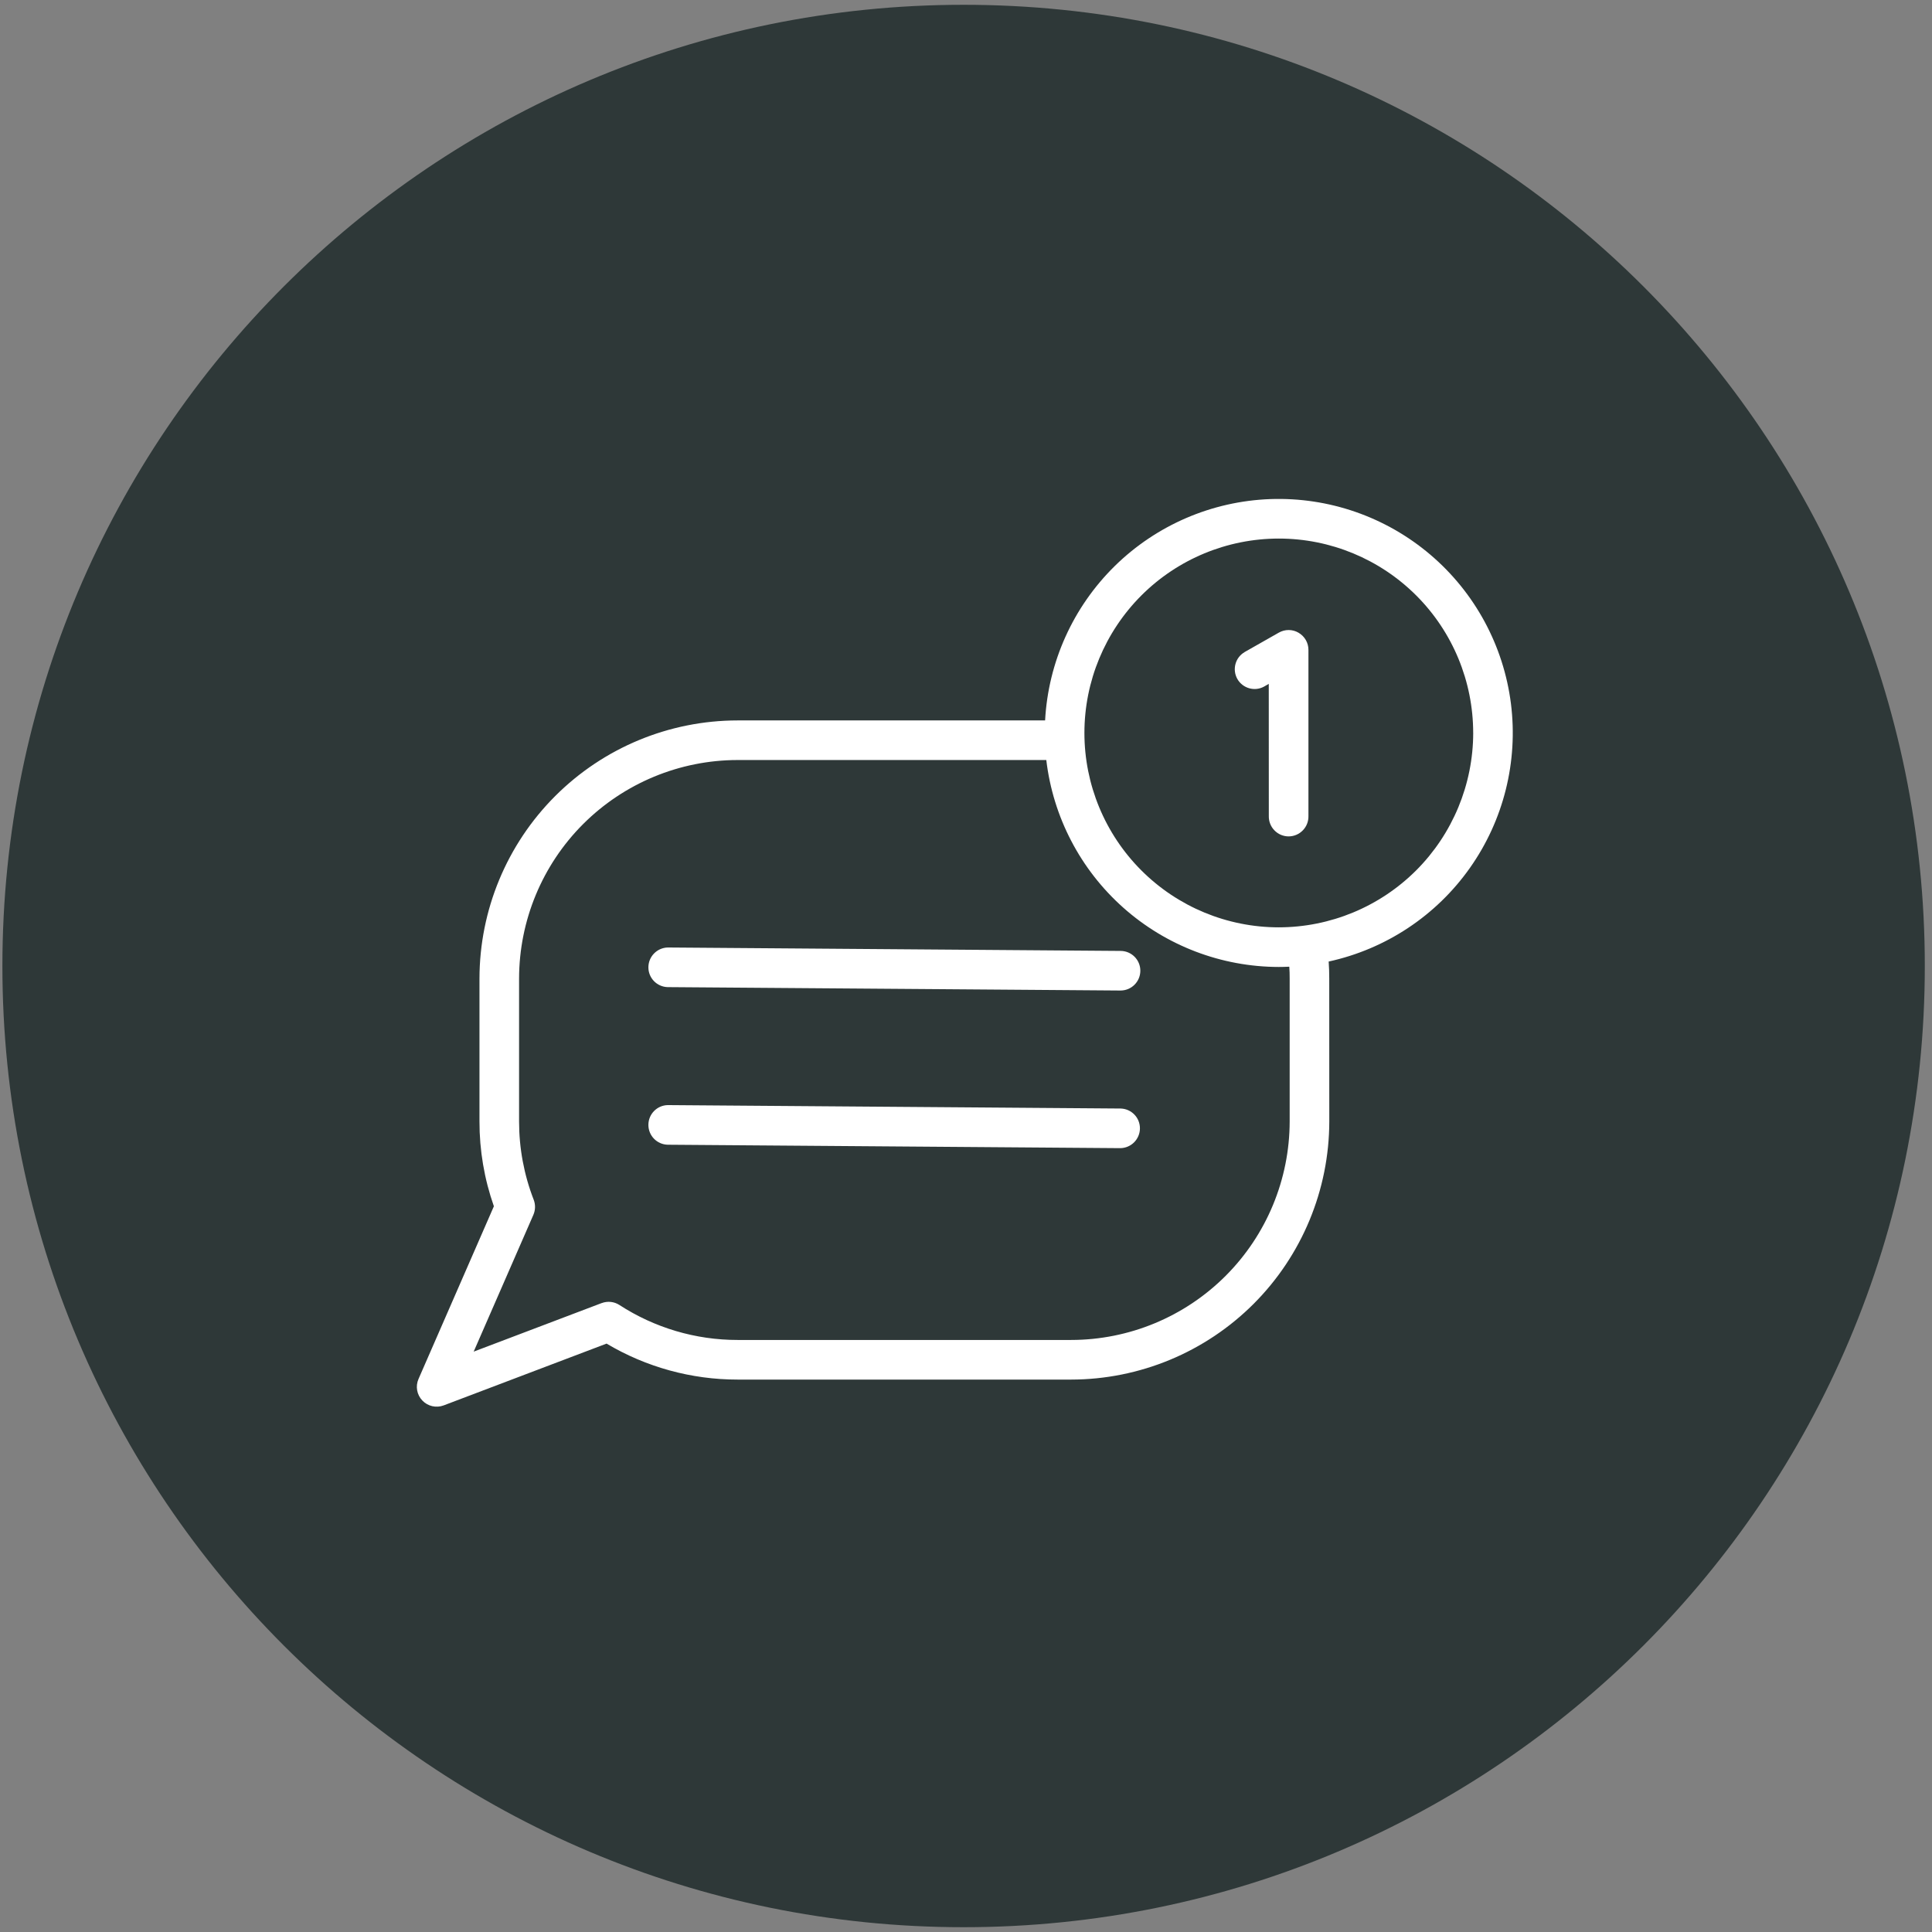
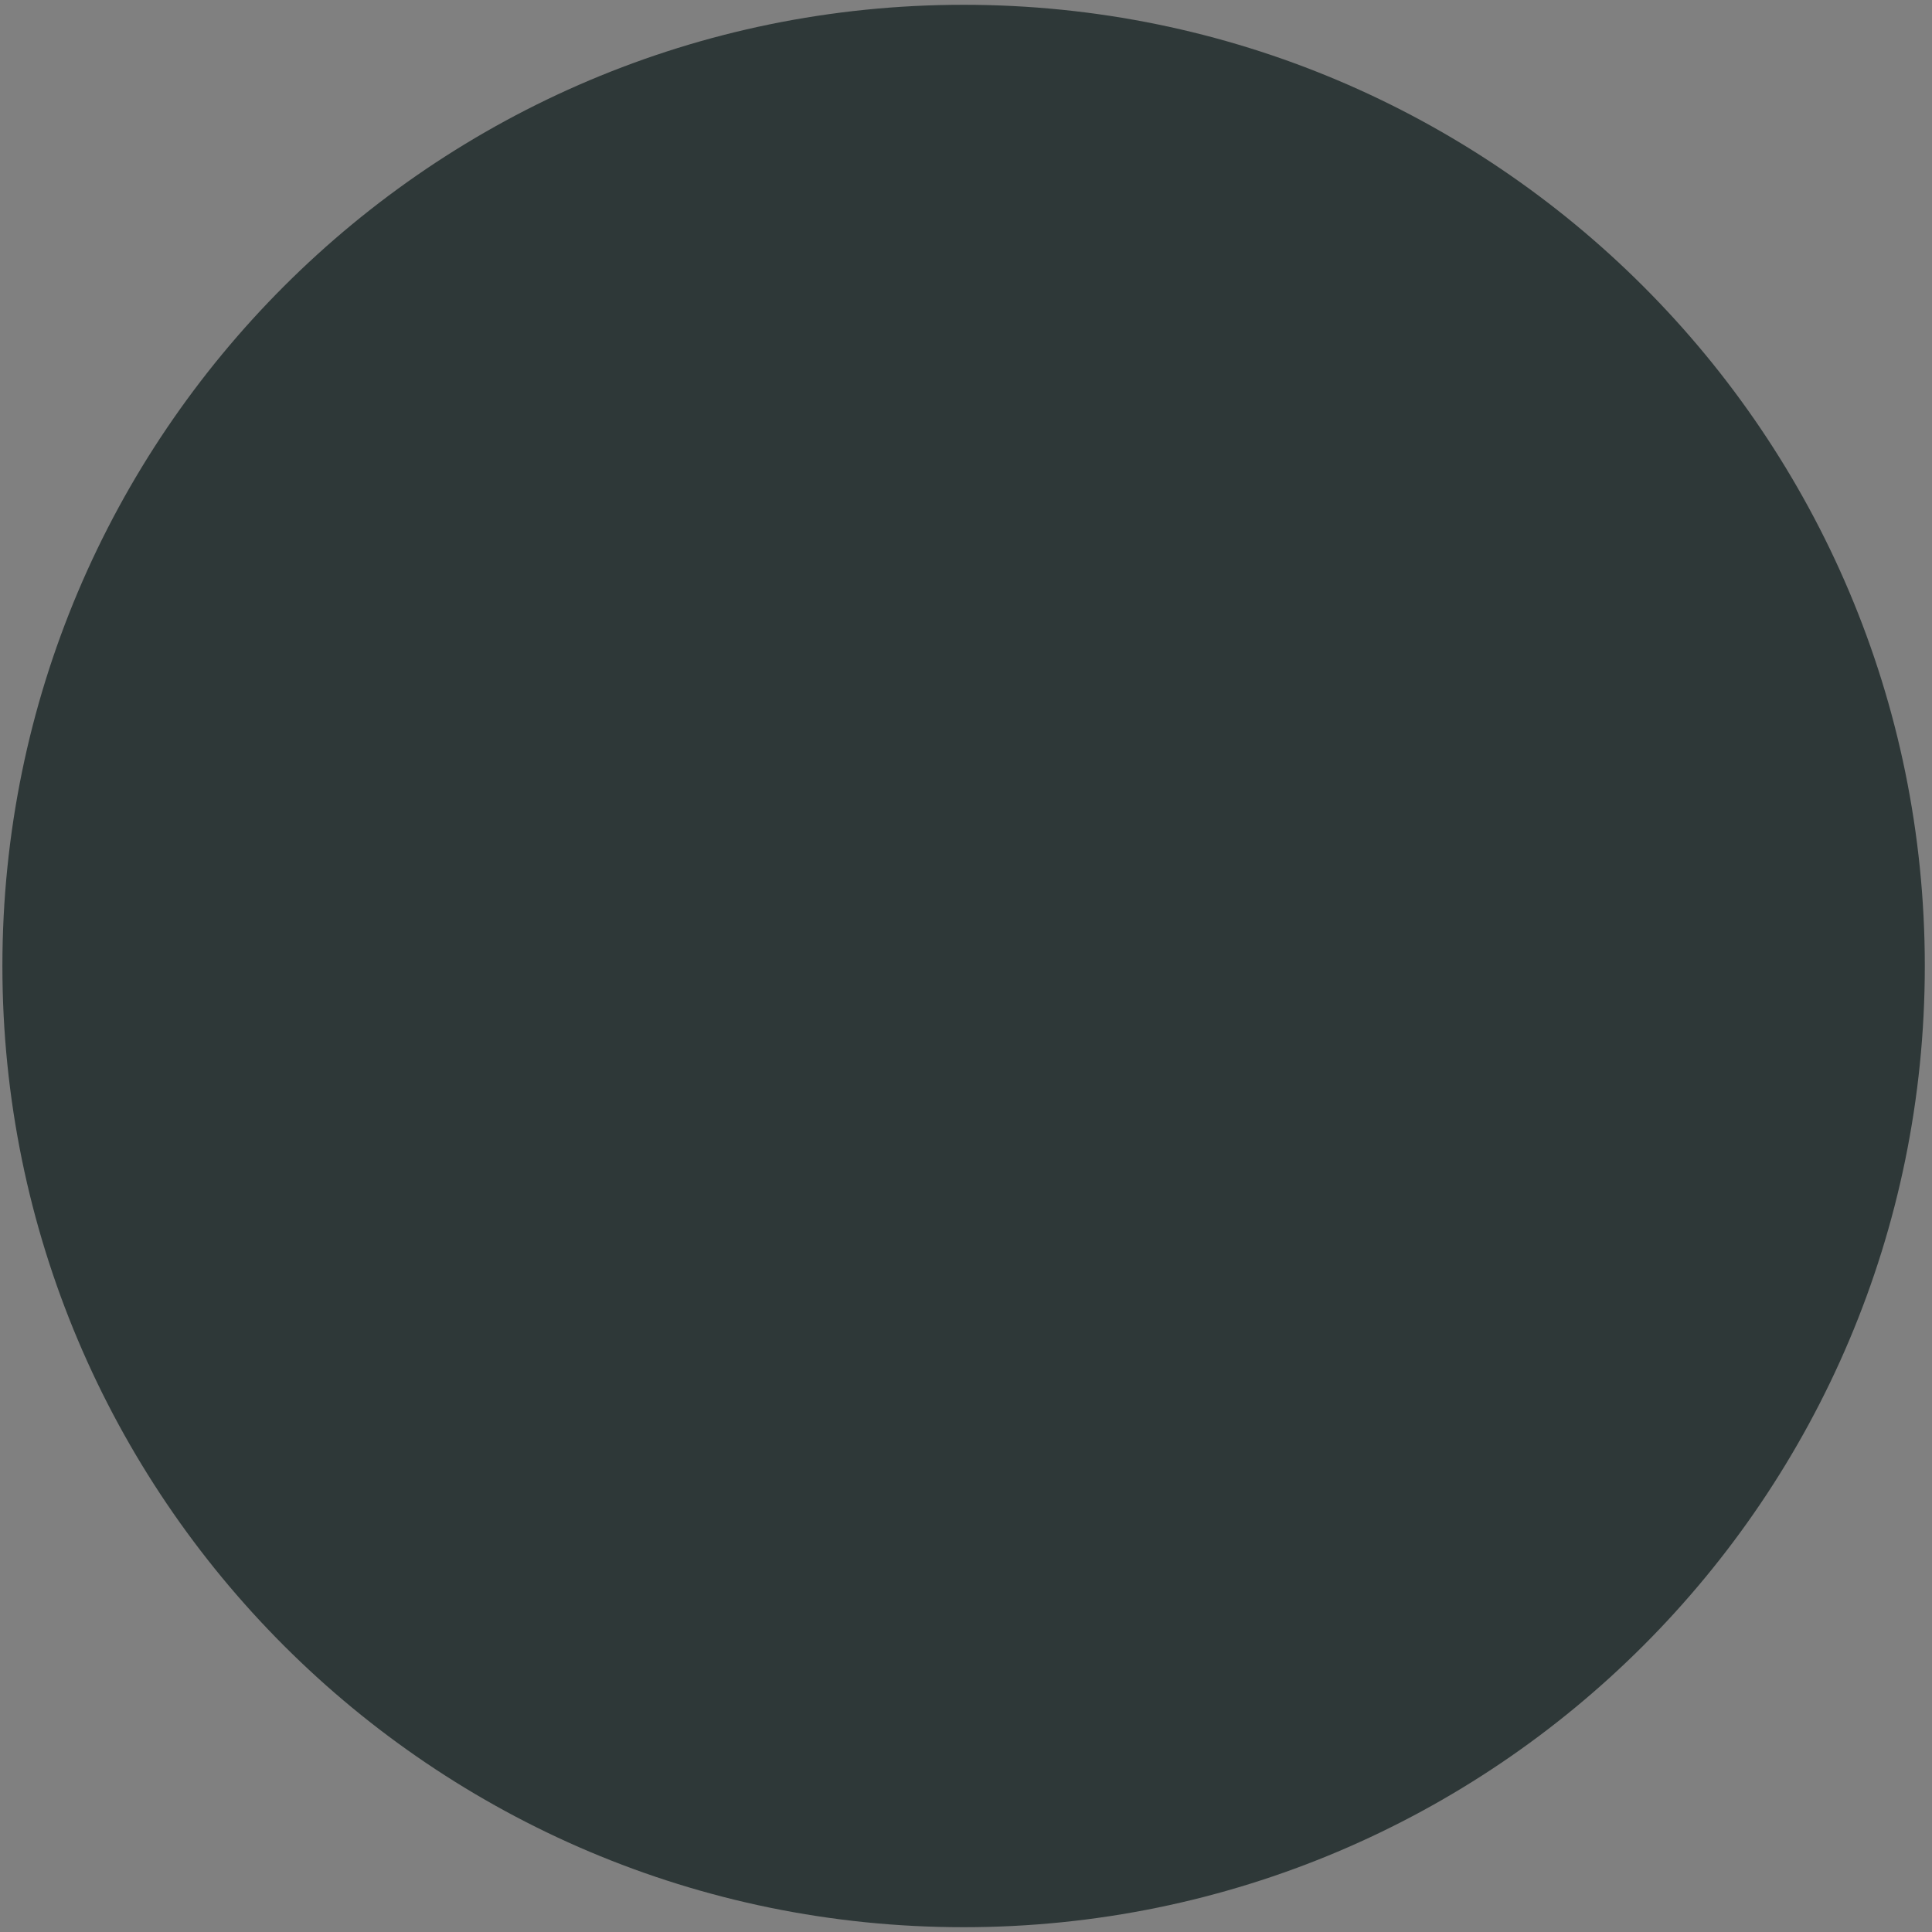
<svg xmlns="http://www.w3.org/2000/svg" width="806" height="806" xml:space="preserve" overflow="hidden">
  <rect width="100%" height="100%" fill="#808080" stroke="none" />
  <g transform="translate(-1242 -1361)">
    <g>
      <path d="M1243 1764C1243 1542.53 1422.53 1363 1644 1363 1865.47 1363 2045 1542.53 2045 1764 2045 1985.47 1865.47 2165 1644 2165 1422.53 2165 1243 1985.47 1243 1764Z" fill="#2E3838" fill-rule="evenodd" fill-opacity="1" />
      <g>
        <g>
          <g>
-             <path d="M1717.73 1766.03C1717.69 1770.57 1714.01 1774.23 1709.46 1774.23L1709.41 1774.23 1520.53 1772.81C1516.04 1772.68 1512.48 1769.01 1512.5 1764.53 1512.52 1760.04 1516.11 1756.39 1520.58 1756.28L1520.64 1756.28 1709.52 1757.71 1709.54 1757.71C1714.1 1757.75 1717.76 1761.47 1717.73 1766.03ZM1709.54 1823.46 1520.66 1822.03 1520.58 1822.03C1516.11 1822.12 1512.52 1825.77 1512.5 1830.26 1512.48 1834.75 1516.04 1838.43 1520.53 1838.56L1709.41 1839.99 1709.46 1839.99C1713.95 1839.88 1717.54 1836.23 1717.56 1831.74 1717.58 1827.25 1714.01 1823.59 1709.54 1823.46ZM1796.3 1762.14C1796.47 1764.51 1796.54 1766.87 1796.54 1769.2L1796.56 1828.85C1796.52 1857.39 1785.16 1884.76 1764.99 1904.95 1744.8 1925.14 1717.43 1936.5 1688.87 1936.54L1549.71 1936.54C1530.46 1936.55 1511.59 1931.37 1495.05 1921.53L1427.1 1947.31C1424 1948.48 1420.48 1947.69 1418.19 1945.27 1415.89 1942.87 1415.26 1939.32 1416.6 1936.28L1448.04 1864.24C1444.04 1852.87 1442.01 1840.9 1442.03 1828.85L1442.03 1769.22C1442.07 1740.67 1453.42 1713.3 1473.61 1693.11 1493.8 1672.92 1521.15 1661.57 1549.72 1661.55L1678 1661.55C1679.31 1637.2 1689.68 1614.23 1707.07 1597.13 1724.46 1580.06 1747.61 1570.09 1771.98 1569.21 1796.35 1568.35 1820.15 1576.62 1838.72 1592.41 1857.3 1608.2 1869.28 1630.37 1872.34 1654.55 1875.38 1678.75 1869.28 1703.19 1855.21 1723.1 1841.14 1743.02 1820.12 1756.94 1796.3 1762.14ZM1779.87 1764.29C1778.4 1764.36 1776.94 1764.4 1775.47 1764.4 1751.55 1764.36 1728.46 1755.55 1710.6 1739.65 1692.72 1723.74 1681.31 1701.83 1678.5 1678.07L1549.71 1678.07C1525.55 1678.09 1502.37 1687.71 1485.28 1704.78 1468.19 1721.87 1458.59 1745.05 1458.55 1769.21L1458.55 1828.85C1458.55 1840.02 1460.6 1851.09 1464.65 1861.51 1465.44 1863.55 1465.38 1865.8 1464.52 1867.8L1439.61 1924.88 1493.01 1904.62 1492.99 1904.64C1495.47 1903.7 1498.21 1904 1500.41 1905.42 1515.09 1914.95 1532.22 1920.03 1549.71 1920.01L1688.87 1920.01C1713.05 1919.99 1736.21 1910.37 1753.3 1893.28 1770.39 1876.19 1780 1853.01 1780.03 1828.84L1780.03 1769.21C1780.03 1767.58 1780 1765.93 1779.87 1764.28ZM1856.59 1666.78C1856.59 1645.28 1848.06 1624.65 1832.85 1609.44 1817.64 1594.24 1797.02 1585.68 1775.51 1585.68 1754 1585.68 1733.37 1594.22 1718.16 1609.42 1702.96 1624.63 1694.4 1645.26 1694.4 1666.77 1694.4 1688.27 1702.94 1708.9 1718.15 1724.11 1733.35 1739.32 1753.96 1747.87 1775.47 1747.87 1796.98 1747.85 1817.59 1739.3 1832.8 1724.11 1848.01 1708.9 1856.56 1688.27 1856.6 1666.78ZM1783.73 1624.96C1781.21 1623.47 1778.06 1623.47 1775.51 1624.92L1761.16 1633.07 1761.16 1633.09C1757.3 1635.38 1756 1640.36 1758.21 1644.27 1760.45 1648.17 1765.4 1649.6 1769.33 1647.44L1771.31 1646.3 1771.33 1701.45C1771.28 1703.68 1772.12 1705.83 1773.68 1707.42 1775.23 1709.03 1777.36 1709.93 1779.59 1709.93 1781.81 1709.93 1783.95 1709.03 1785.51 1707.42 1787.07 1705.83 1787.91 1703.68 1787.86 1701.45L1787.86 1632.11C1787.86 1629.16 1786.28 1626.43 1783.72 1624.96Z" fill="#FFFFFF" fill-rule="nonzero" fill-opacity="1" />
-           </g>
+             </g>
        </g>
      </g>
    </g>
  </g>
</svg>